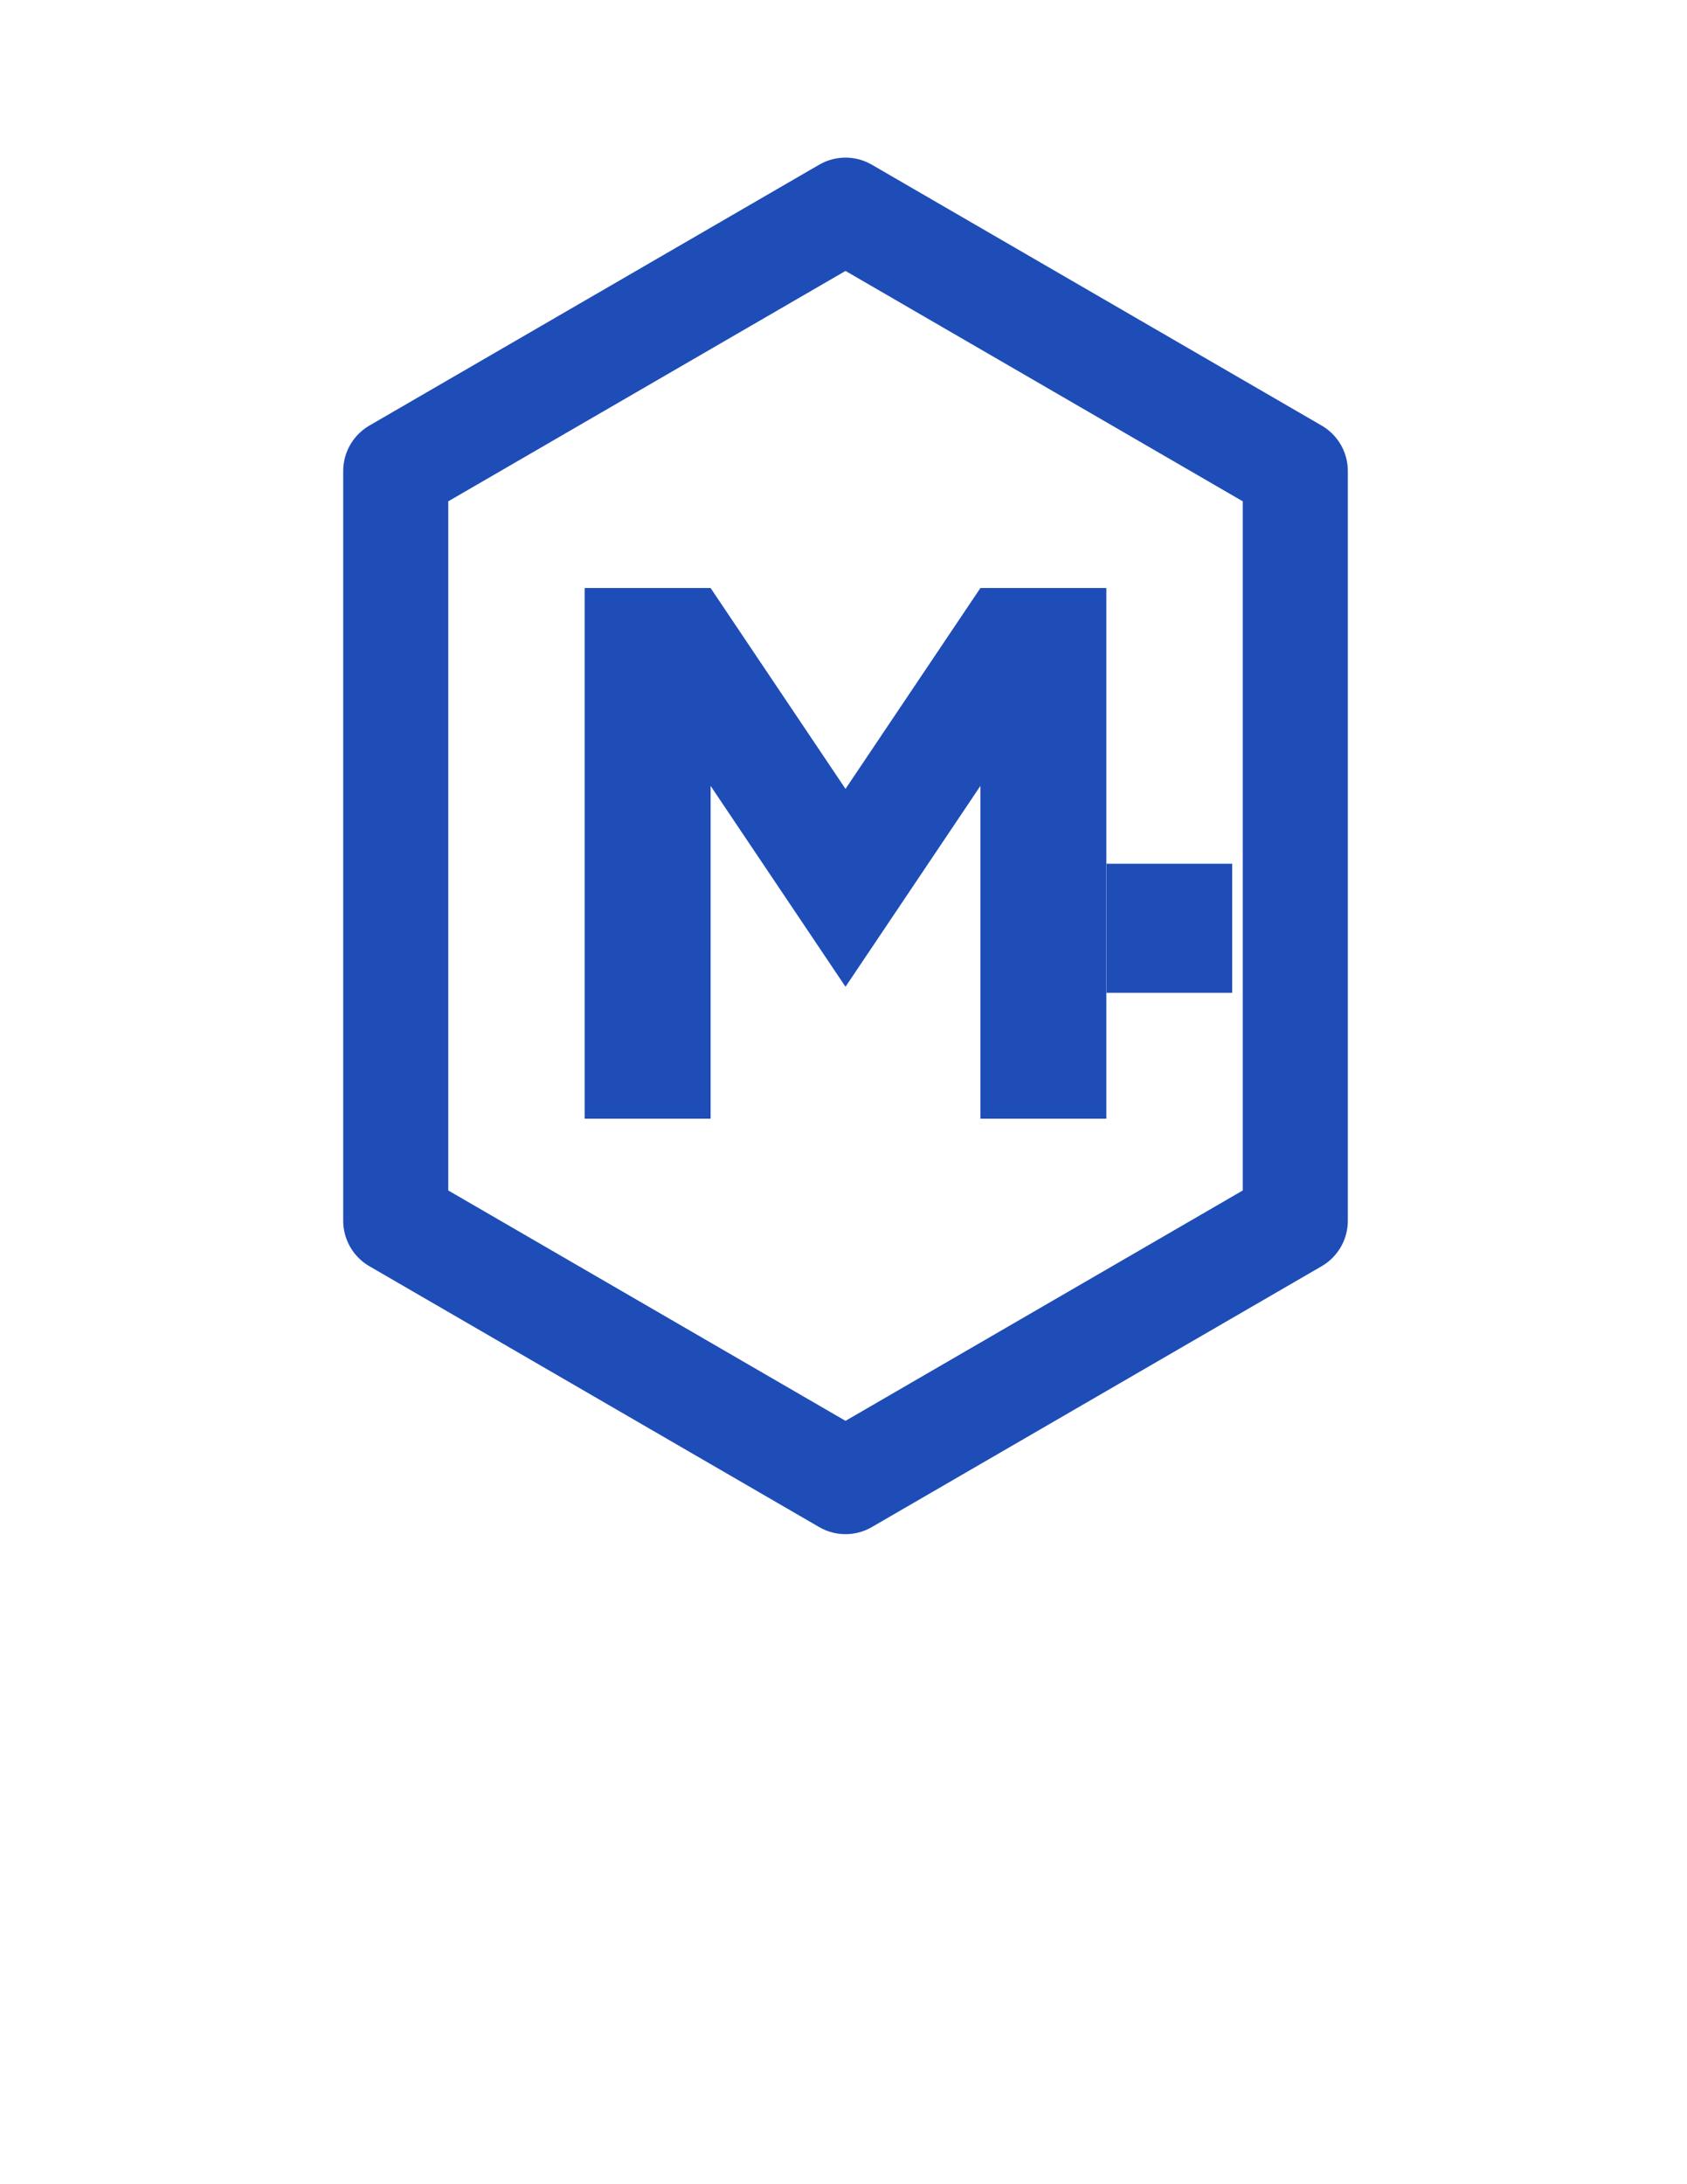
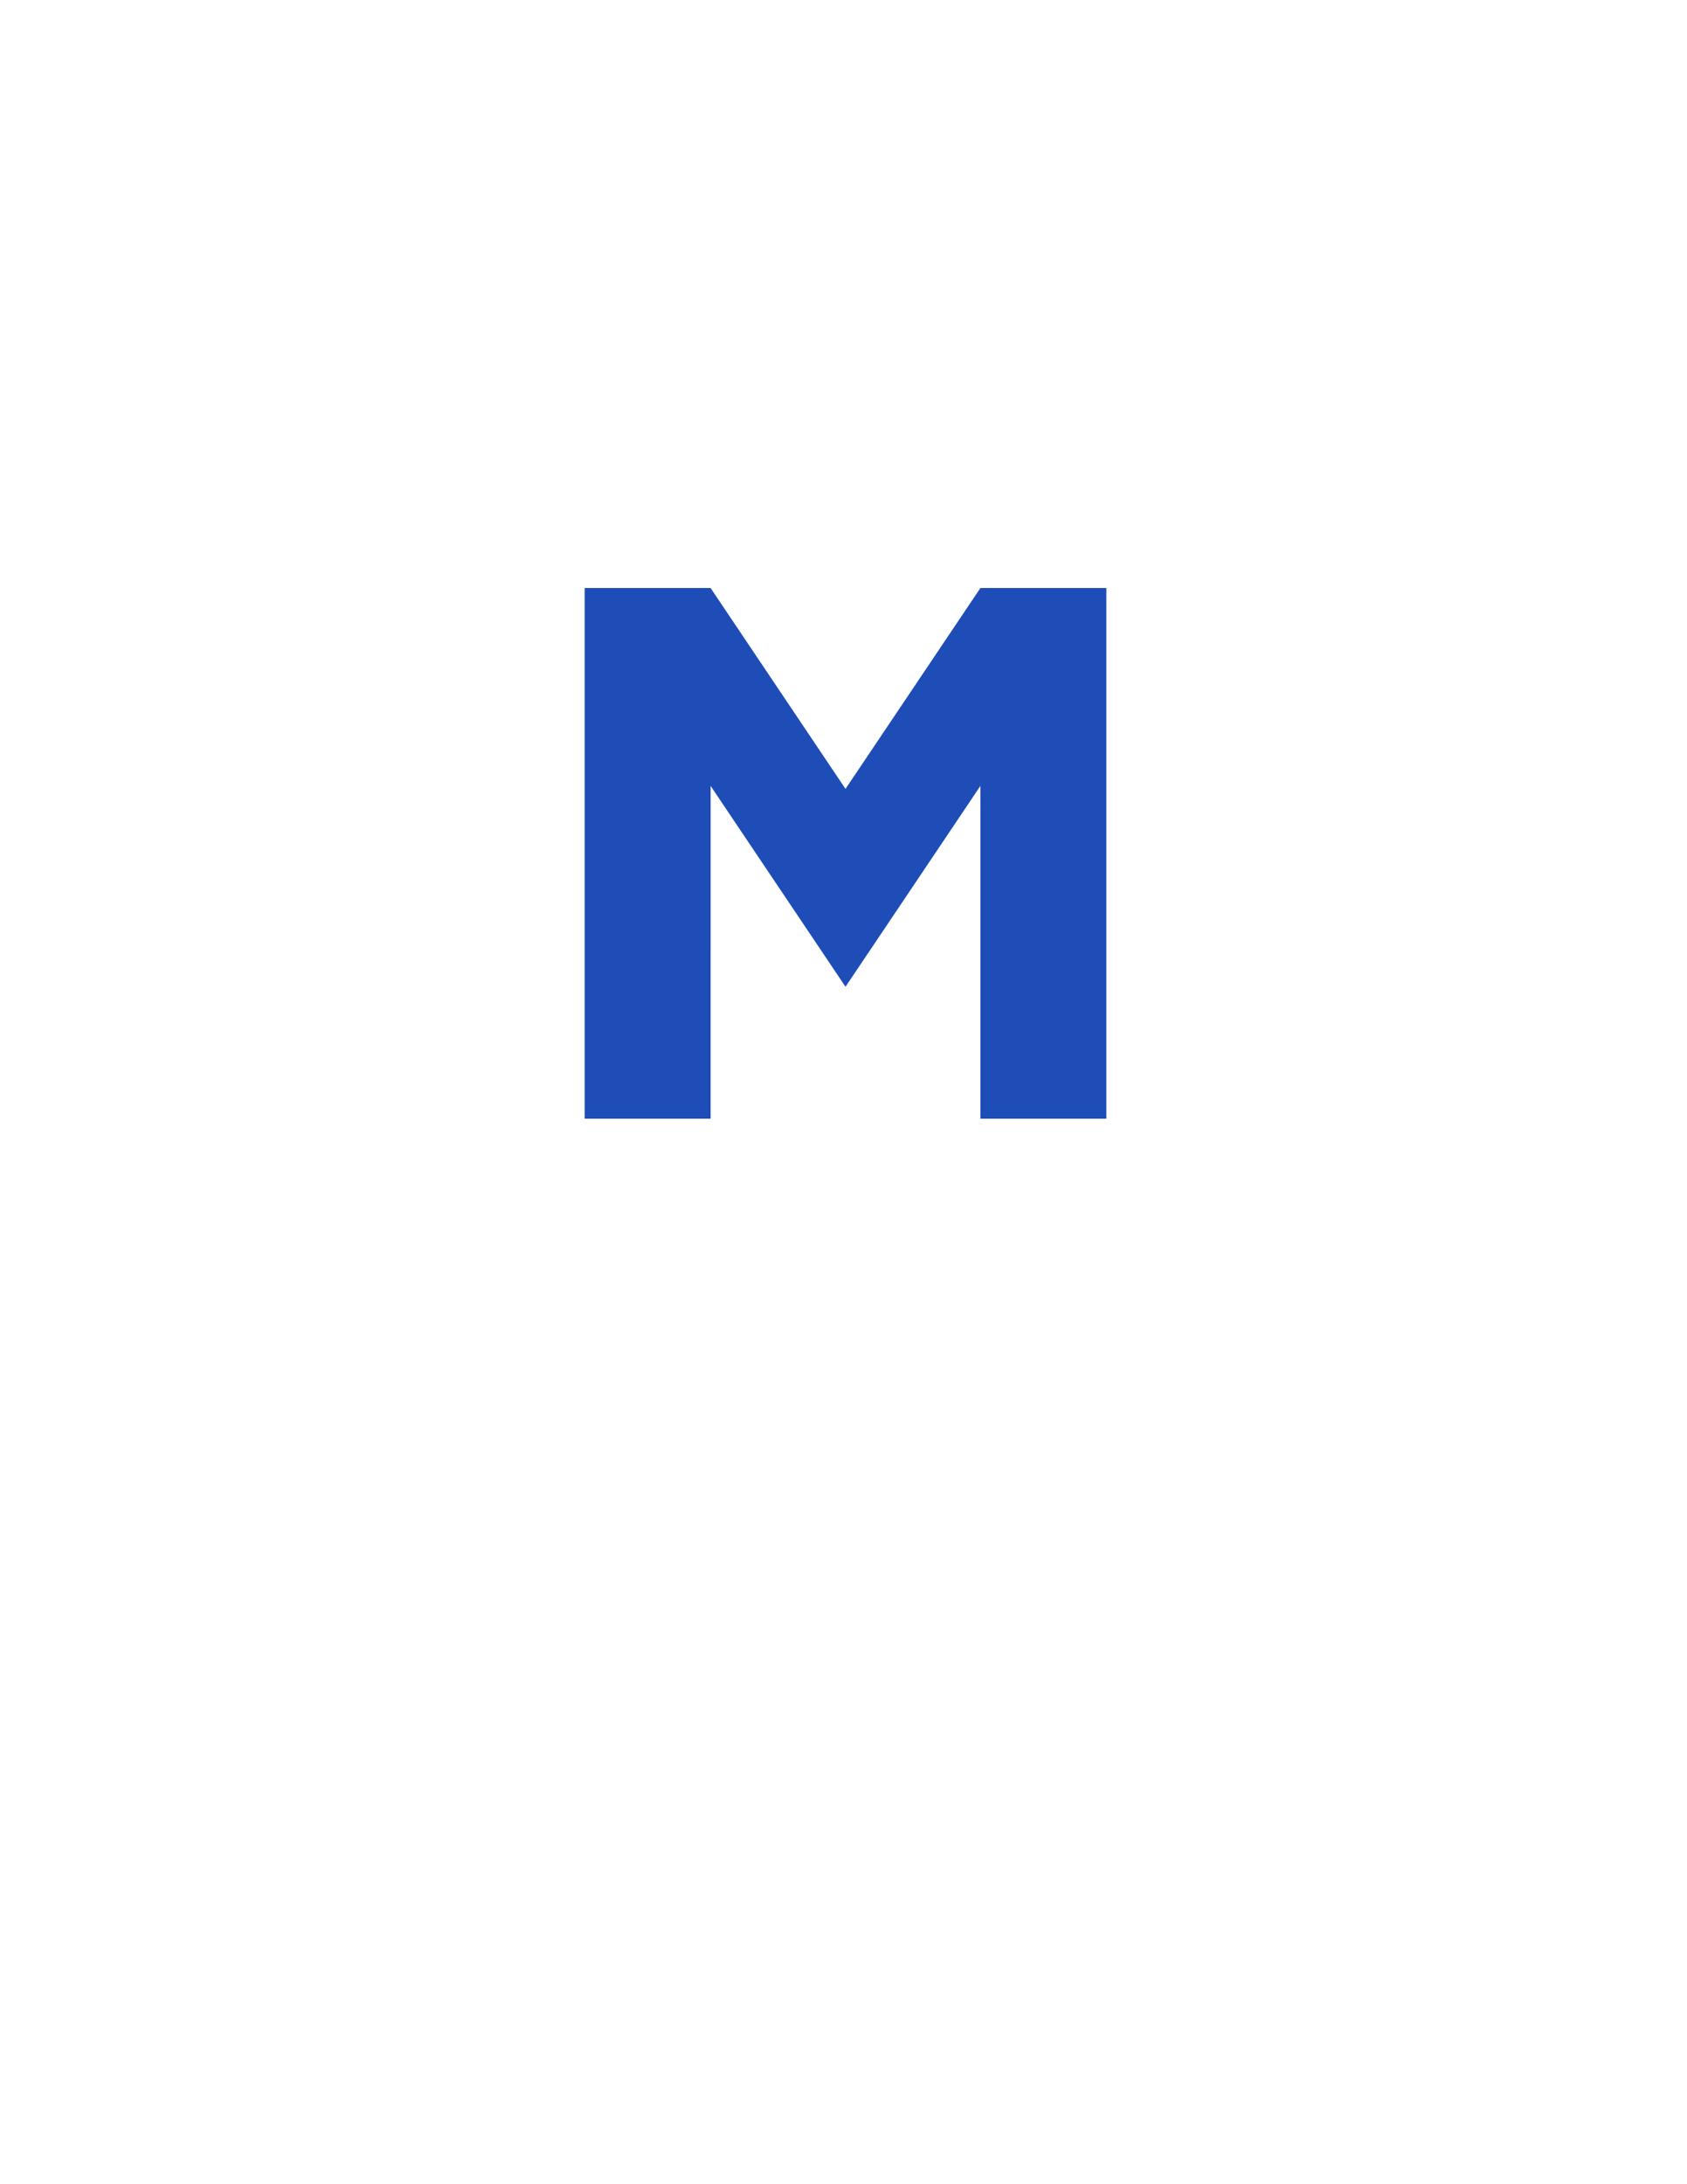
<svg xmlns="http://www.w3.org/2000/svg" viewBox="0 0 816 1056" height="1056" width="816" xml:space="preserve" id="svg2" version="1.1">
  <defs id="defs6">
    <clipPath id="clipPath18" clipPathUnits="userSpaceOnUse">
-       <path style="clip-rule:evenodd" id="path16" d="M 37.76,37.92 V 780.16 H 779.84 V 37.92 Z" />
-     </clipPath>
+       </clipPath>
  </defs>
  <g transform="translate(0,2.64e-5)" id="g10">
    <g id="g12">
      <g clip-path="url(#clipPath18)" id="g14">
-         <path id="path20" style="fill:none;stroke:#1e4db7;stroke-width:50.821;stroke-linecap:round;stroke-linejoin:round;stroke-miterlimit:10;stroke-dasharray:none;stroke-opacity:1" d="M 408.97,101.62 626.53,227.73 V 590.2 L 408.97,716.31 191.42,590.2 V 227.73 Z" />
-       </g>
+         </g>
    </g>
    <g transform="translate(282.8,540.84)" id="g22">
      <path id="path24" style="fill:#1e4db7;fill-opacity:1;fill-rule:nonzero;stroke:none" d="M 0,0 V -256.54 H 60.92 L 126.17,-159.44 l 65.25,-97.1 h 60.92 V 0 h -60.92 v -160.88 l -65.25,97.11 -65.25,-97.11 V 0 Z" />
    </g>
    <g id="g26">
-       <path id="path28" style="fill:#1e4db7;fill-opacity:1;fill-rule:nonzero;stroke:none" d="M 535.2,417.6 H 596 V 480 h -60.8 z" />
-     </g>
+       </g>
  </g>
</svg>